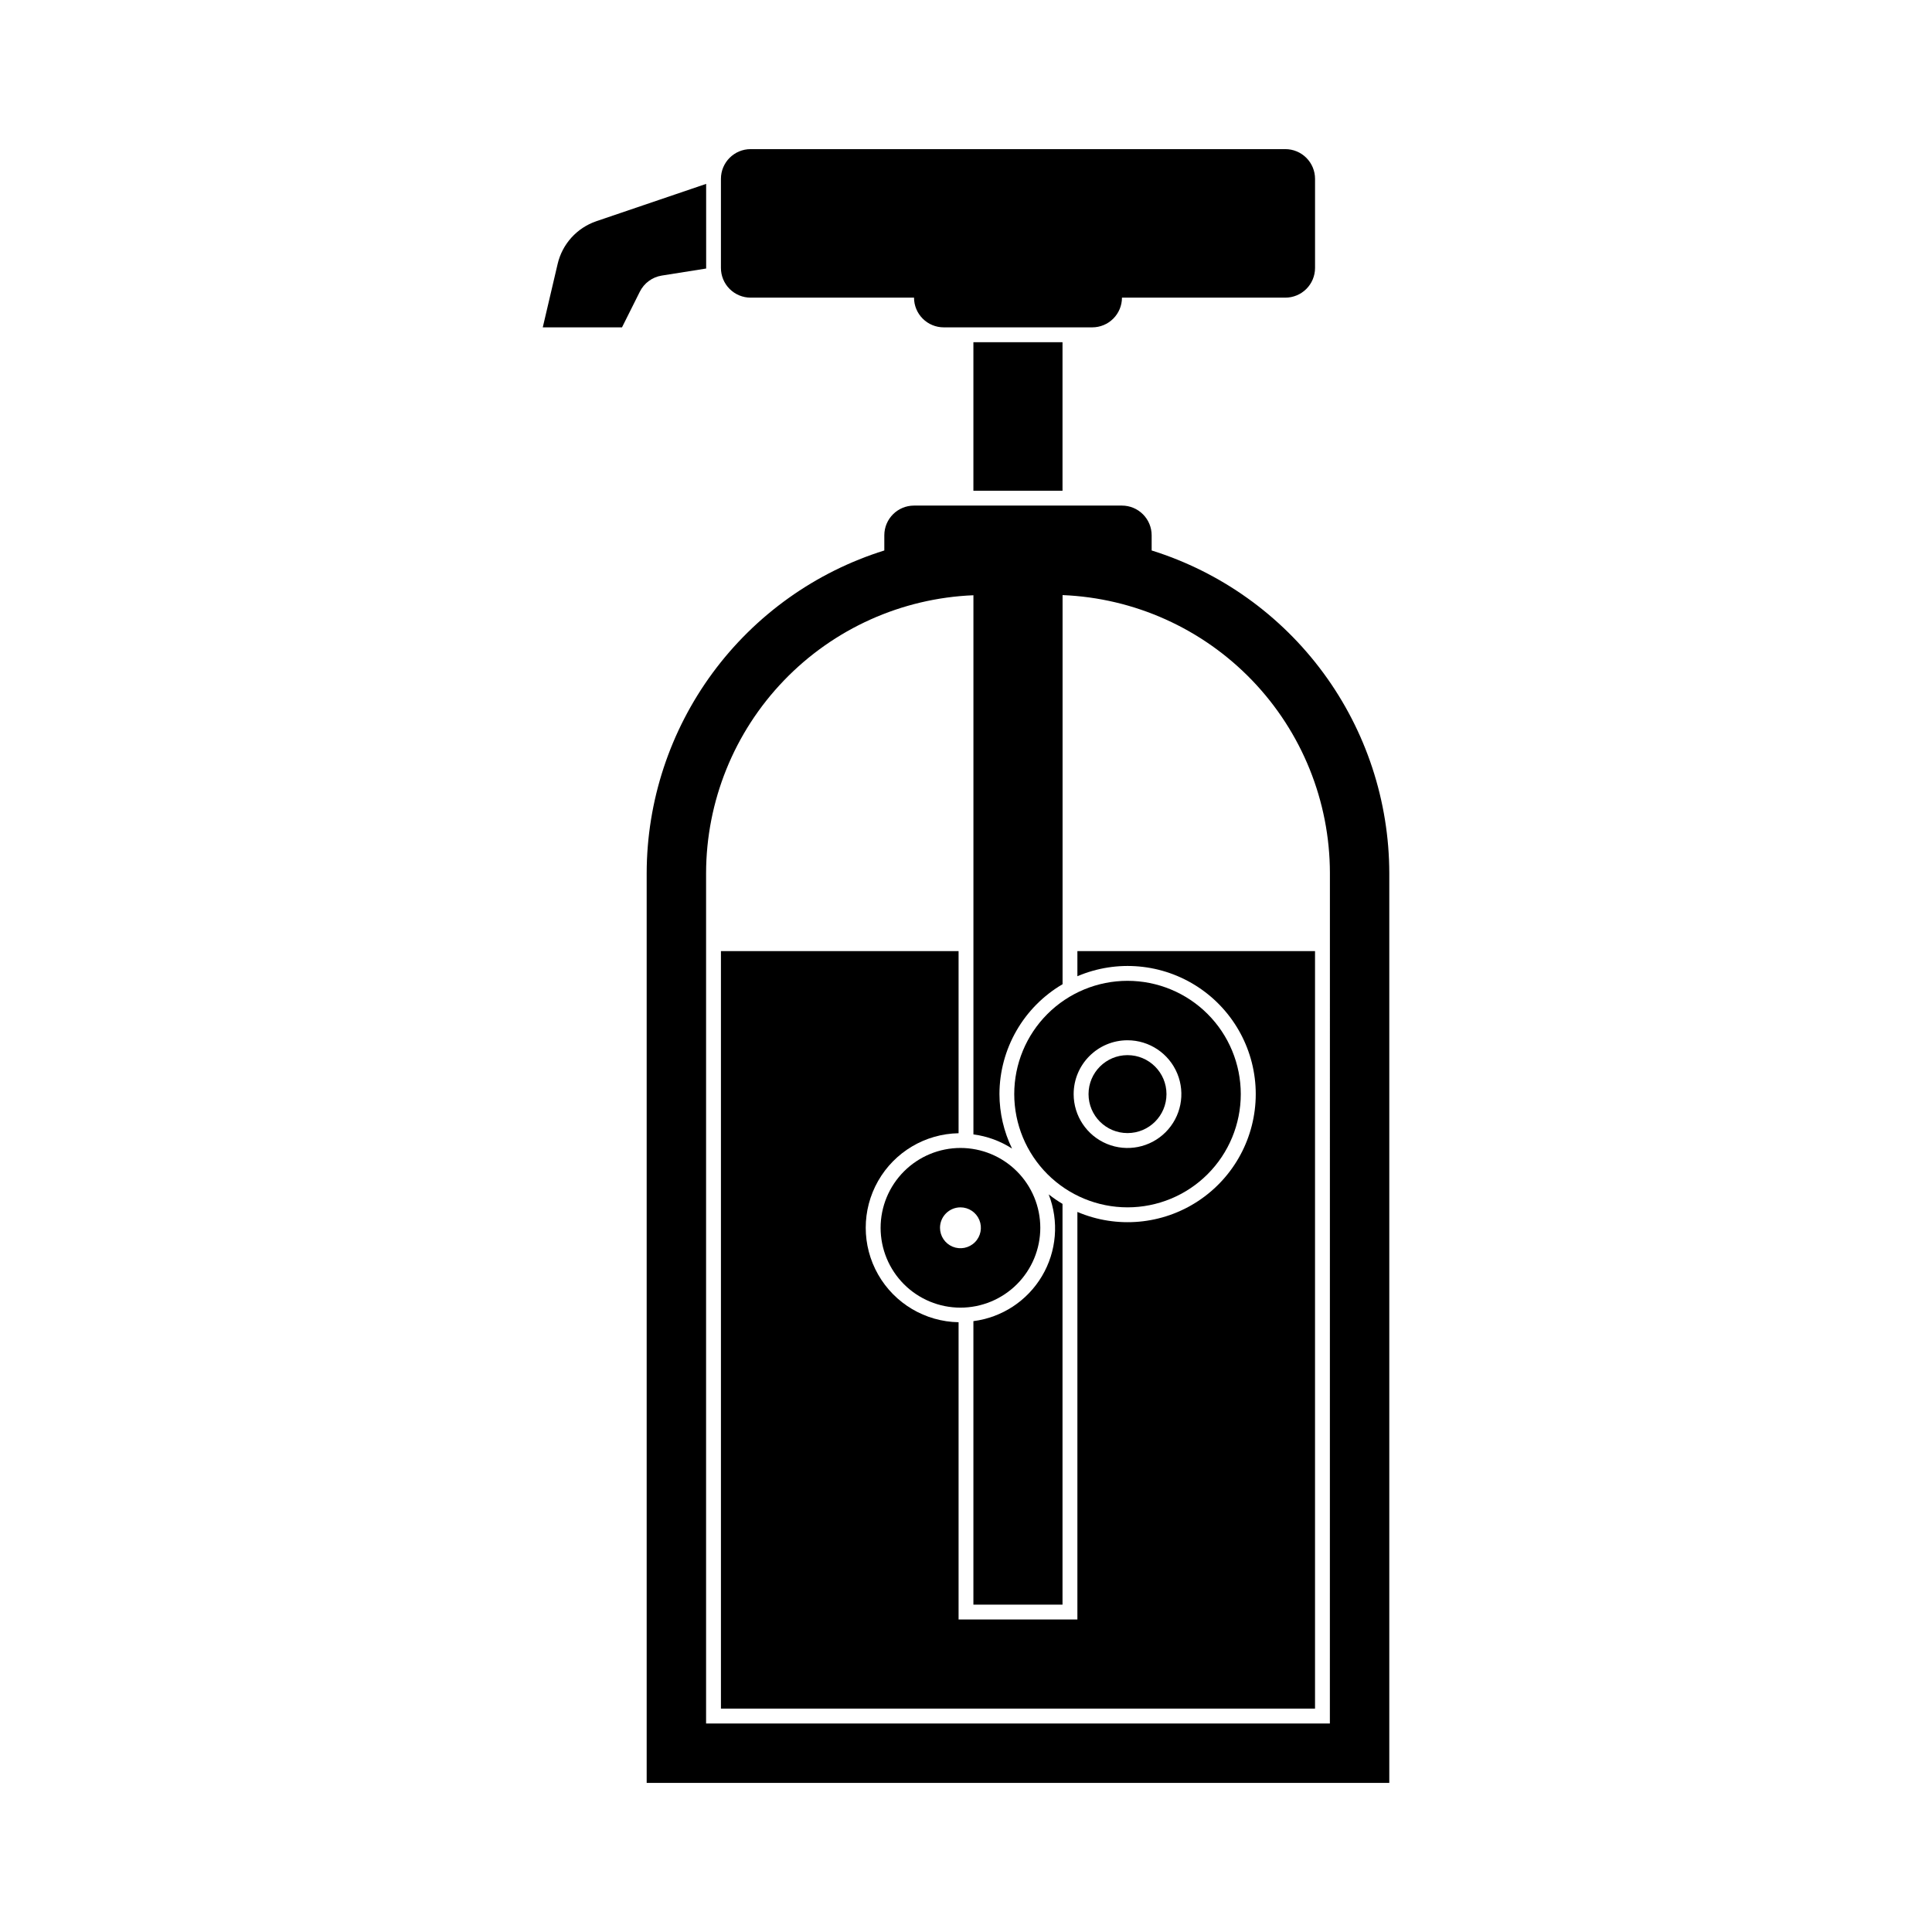
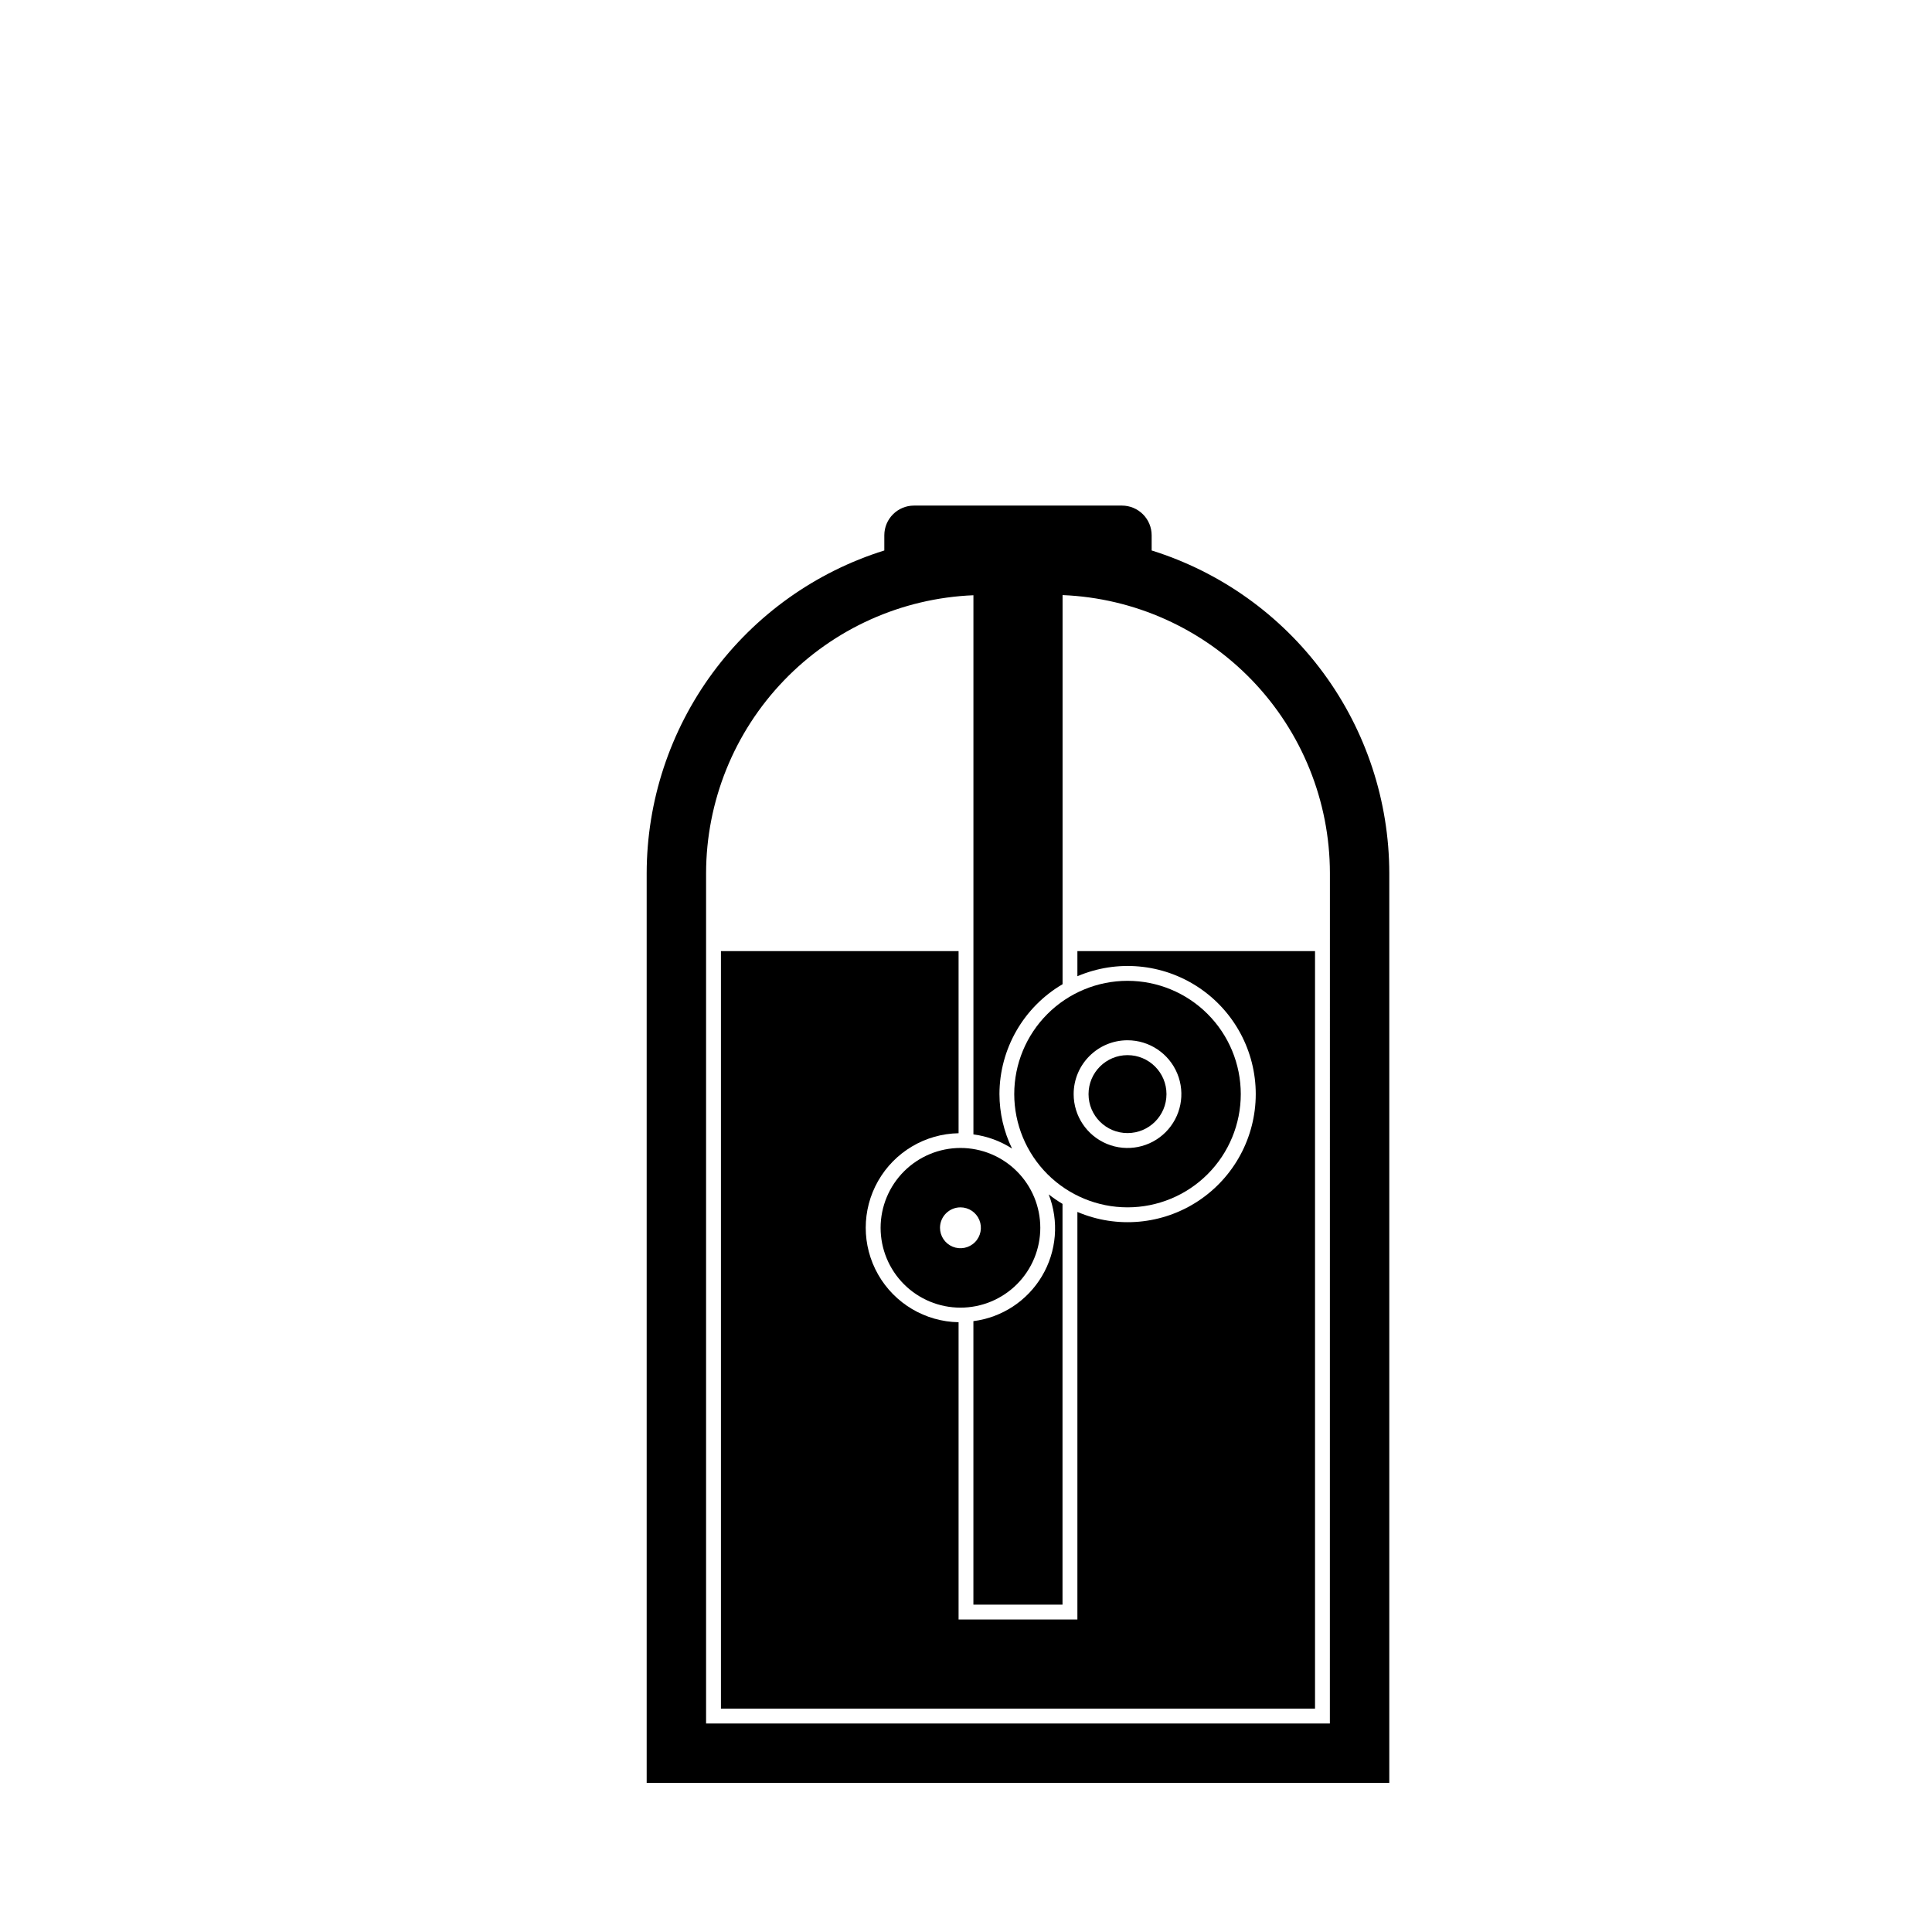
<svg xmlns="http://www.w3.org/2000/svg" fill="#000000" width="800px" height="800px" version="1.1" viewBox="144 144 512 512">
  <g>
-     <path d="m319.37 217.03 11.77-1.867v-0.156l-0.004-22.277-29.125 9.902v0.004c-5.137 1.758-9.004 6.039-10.234 11.324l-3.938 16.793h20.996l4.723-9.445c1.133-2.281 3.297-3.875 5.812-4.277z" />
-     <path d="m342.93 222.88h43.297c0 2.086 0.828 4.09 2.305 5.566 1.477 1.477 3.481 2.305 5.566 2.305h39.359c2.09 0 4.09-0.828 5.566-2.305 1.477-1.477 2.309-3.481 2.309-5.566h43.297-0.004c2.09 0 4.09-0.832 5.566-2.305 1.477-1.477 2.309-3.481 2.309-5.566v-23.617c0-2.09-0.832-4.09-2.309-5.566-1.477-1.477-3.477-2.305-5.566-2.305h-141.7c-4.348 0-7.871 3.523-7.871 7.871v23.617c0 2.086 0.828 4.09 2.305 5.566 1.477 1.473 3.481 2.305 5.566 2.305z" />
-     <path d="m401.96 234.69h23.617v39.359h-23.617z" />
    <path d="m453.13 433.95c0 5.707-4.621 10.328-10.328 10.328-5.703 0-10.328-4.621-10.328-10.328 0-5.703 4.625-10.328 10.328-10.328 5.707 0 10.328 4.625 10.328 10.328" />
    <path d="m442.8 463.96c7.965 0 15.598-3.16 21.227-8.789 5.629-5.633 8.793-13.266 8.793-21.227-0.004-7.961-3.164-15.598-8.797-21.227-5.629-5.629-13.266-8.789-21.227-8.789-7.961 0.004-15.594 3.168-21.223 8.797s-8.789 13.266-8.789 21.227c0.012 7.957 3.176 15.586 8.801 21.215 5.629 5.625 13.258 8.789 21.215 8.793zm0-44.281v0.004c5.773 0 10.977 3.477 13.188 8.809 2.211 5.332 0.988 11.473-3.094 15.555-4.082 4.082-10.219 5.301-15.555 3.094-5.332-2.211-8.809-7.414-8.809-13.188 0.004-7.879 6.391-14.266 14.27-14.27z" />
    <path d="m401.96 494.12v75.129h23.617v-106.21c-1.273-0.758-2.496-1.598-3.66-2.512 2.769 7.109 2.113 15.102-1.785 21.66-3.898 6.562-10.602 10.961-18.172 11.93z" />
    <path d="m449.2 289.88v-4.019c0-2.09-0.828-4.09-2.305-5.566-1.477-1.477-3.481-2.309-5.566-2.309h-55.105c-4.348 0-7.871 3.527-7.871 7.875v4.023-0.004c-18.234 5.699-34.172 17.066-45.5 32.445-11.324 15.383-17.449 33.977-17.477 53.078v241.08h196.8v-241.08c-0.031-19.102-6.152-37.695-17.48-53.078-11.324-15.379-27.266-26.746-45.496-32.445zm47.23 310.86h-165.31v-225.34c0.031-19.043 7.422-37.34 20.625-51.062 13.199-13.727 31.195-21.82 50.223-22.59v142.88c3.648 0.477 7.144 1.762 10.234 3.754-2.184-4.496-3.324-9.43-3.336-14.43 0.023-11.984 6.387-23.062 16.727-29.125v-103.12c19.027 0.77 37.023 8.863 50.227 22.59 13.203 13.723 20.59 32.02 20.621 51.062z" />
    <path d="m377.37 469.38c0 5.613 2.231 10.992 6.195 14.961 3.969 3.969 9.352 6.199 14.965 6.199 5.609 0 10.992-2.231 14.961-6.199s6.199-9.348 6.199-14.961-2.231-10.996-6.199-14.961c-3.969-3.969-9.352-6.199-14.961-6.199-5.609 0.008-10.988 2.238-14.957 6.203-3.965 3.969-6.199 9.348-6.203 14.957zm21.16-5.414v-0.004c2.191 0 4.164 1.32 5.004 3.344 0.836 2.023 0.375 4.356-1.176 5.902-1.547 1.551-3.879 2.012-5.902 1.176-2.023-0.84-3.344-2.812-3.344-5.004 0.004-2.988 2.426-5.41 5.418-5.418z" />
    <path d="m488.56 396.06h-59.039v6.652c10.488-4.473 22.52-3.379 32.031 2.906s15.234 16.926 15.234 28.324c0 11.402-5.723 22.043-15.234 28.328-9.512 6.285-21.543 7.375-32.031 2.906v108h-31.488v-78.77c-8.844-0.156-16.945-4.961-21.324-12.648-4.375-7.684-4.375-17.105 0-24.789 4.379-7.688 12.48-12.492 21.324-12.652v-48.262h-62.977v200.74h157.44v-200.74z" />
  </g>
</svg>